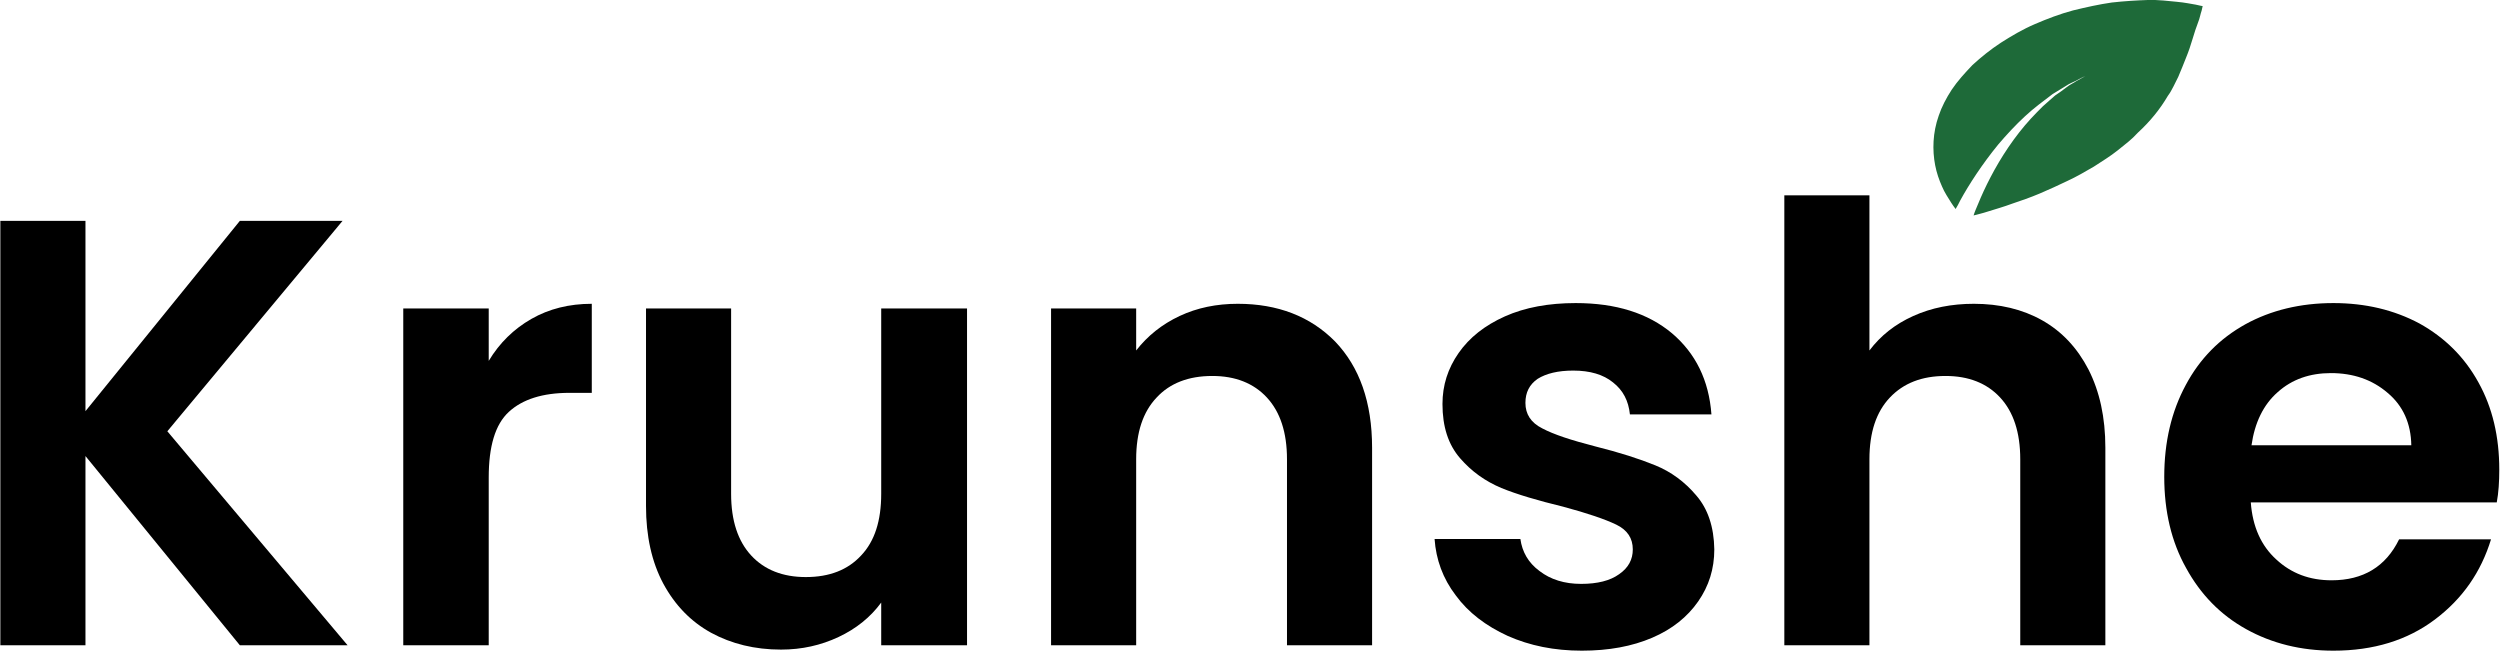
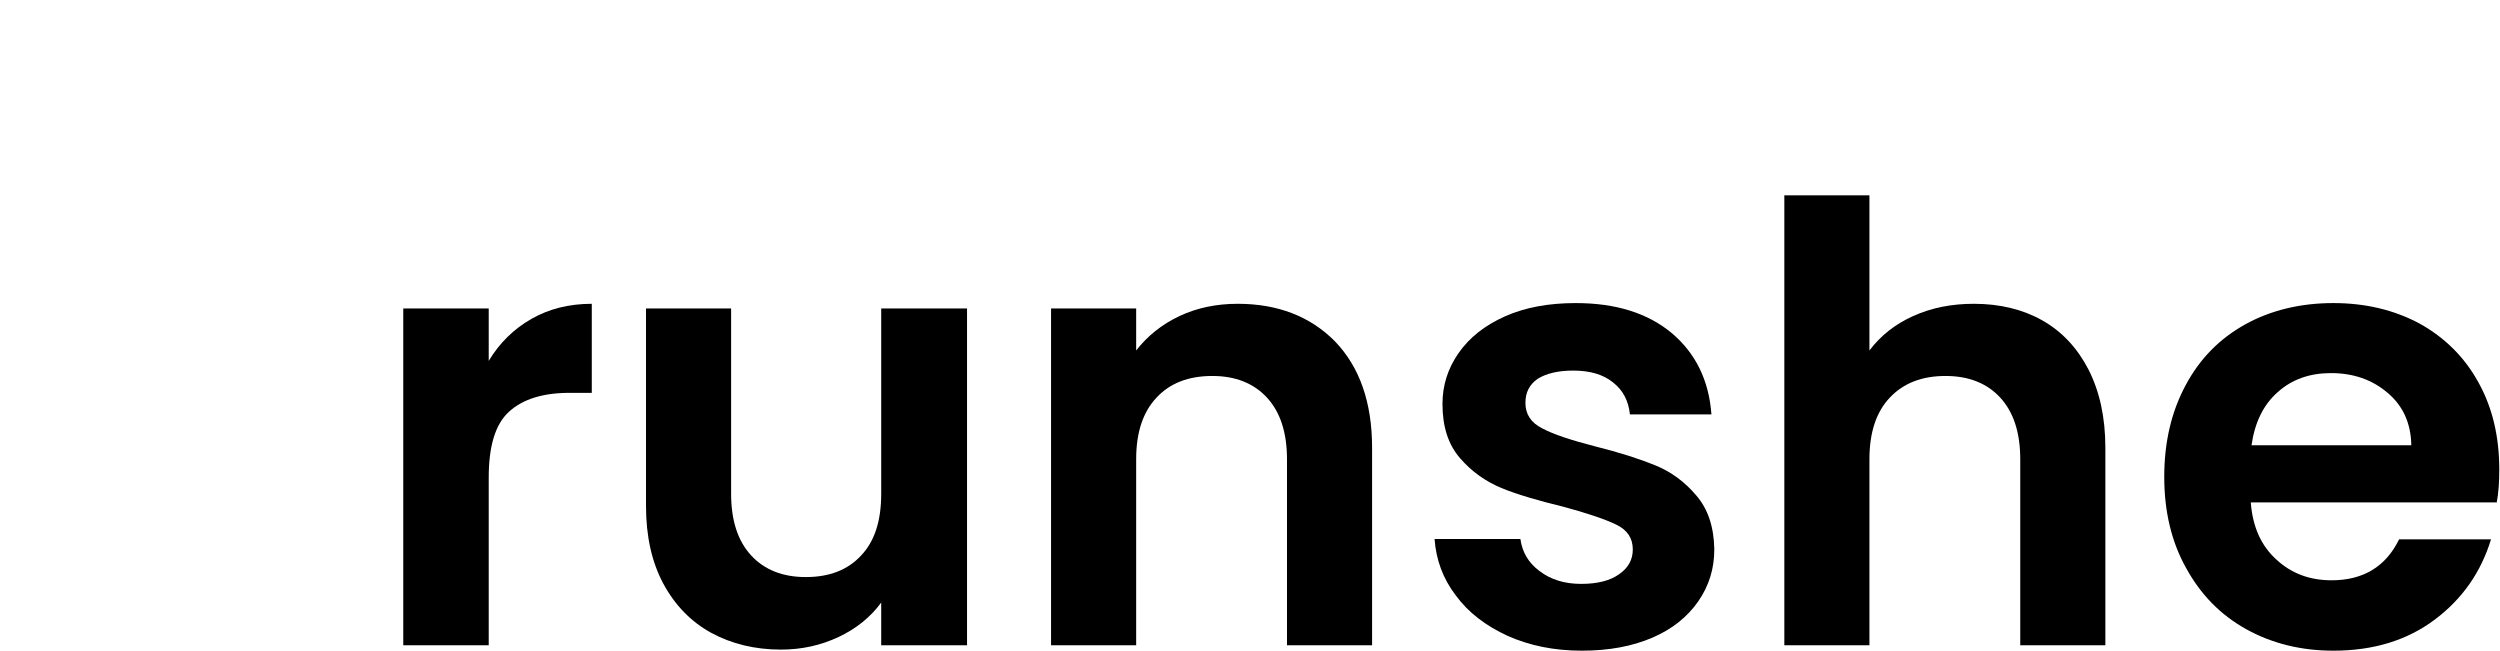
<svg xmlns="http://www.w3.org/2000/svg" version="1.2" width="69.62mm" height="18.14mm" viewBox="2366 4750 6962 1814" preserveAspectRatio="xMidYMid" fill-rule="evenodd" stroke-width="28.222" stroke-linejoin="round" xml:space="preserve">
  <defs class="EmbeddedBulletChars">
    <g id="bullet-char-template-57356" transform="scale(0,-0)">
      <path d="M 580,1141 L 1163,571 580,0 -4,571 580,1141 Z" />
    </g>
    <g id="bullet-char-template-57354" transform="scale(0,-0)">
      <path d="M 8,1128 L 1137,1128 1137,0 8,0 8,1128 Z" />
    </g>
    <g id="bullet-char-template-10146" transform="scale(0,-0)">
      <path d="M 174,0 L 602,739 174,1481 1456,739 174,0 Z M 1358,739 L 309,1346 659,739 1358,739 Z" />
    </g>
    <g id="bullet-char-template-10132" transform="scale(0,-0)">
      <path d="M 2015,739 L 1276,0 717,0 1260,543 174,543 174,936 1260,936 717,1481 1274,1481 2015,739 Z" />
    </g>
    <g id="bullet-char-template-10007" transform="scale(0,-0)">
      <path d="M 0,-2 C -7,14 -16,27 -25,37 L 356,567 C 262,823 215,952 215,954 215,979 228,992 255,992 264,992 276,990 289,987 310,991 331,999 354,1012 L 381,999 492,748 772,1049 836,1024 860,1049 C 881,1039 901,1025 922,1006 886,937 835,863 770,784 769,783 710,716 594,584 L 774,223 C 774,196 753,168 711,139 L 727,119 C 717,90 699,76 672,76 641,76 570,178 457,381 L 164,-76 C 142,-110 111,-127 72,-127 30,-127 9,-110 8,-76 1,-67 -2,-52 -2,-32 -2,-23 -1,-13 0,-2 Z" />
    </g>
    <g id="bullet-char-template-10004" transform="scale(0,-0)">
      <path d="M 285,-33 C 182,-33 111,30 74,156 52,228 41,333 41,471 41,549 55,616 82,672 116,743 169,778 240,778 293,778 328,747 346,684 L 369,508 C 377,444 397,411 428,410 L 1163,1116 C 1174,1127 1196,1133 1229,1133 1271,1133 1292,1118 1292,1087 L 1292,965 C 1292,929 1282,901 1262,881 L 442,47 C 390,-6 338,-33 285,-33 Z" />
    </g>
    <g id="bullet-char-template-9679" transform="scale(0,-0)">
      <path d="M 813,0 C 632,0 489,54 383,161 276,268 223,411 223,592 223,773 276,916 383,1023 489,1130 632,1184 813,1184 992,1184 1136,1130 1245,1023 1353,916 1407,772 1407,592 1407,412 1353,268 1245,161 1136,54 992,0 813,0 Z" />
    </g>
    <g id="bullet-char-template-8226" transform="scale(0,-0)">
      <path d="M 346,457 C 273,457 209,483 155,535 101,586 74,649 74,723 74,796 101,859 155,911 209,963 273,989 346,989 419,989 480,963 531,910 582,859 608,796 608,723 608,648 583,586 532,535 482,483 420,457 346,457 Z" />
    </g>
    <g id="bullet-char-template-8211" transform="scale(0,-0)">
      <path d="M -4,459 L 1135,459 1135,606 -4,606 -4,459 Z" />
    </g>
    <g id="bullet-char-template-61548" transform="scale(0,-0)">
      <path d="M 173,740 C 173,903 231,1043 346,1159 462,1274 601,1332 765,1332 928,1332 1067,1274 1183,1159 1299,1043 1357,903 1357,740 1357,577 1299,437 1183,322 1067,206 928,148 765,148 601,148 462,206 346,322 231,437 173,577 173,740 Z" />
    </g>
  </defs>
  <g class="Page">
    <g class="Group">
      <g class="Group">
        <g class="com.sun.star.drawing.PolyPolygonShape">
          <g id="id3">
            <rect class="BoundingBox" stroke="none" fill="none" x="2366" y="5365" width="969" height="1183" />
-             <path fill="rgb(0,0,0)" stroke="none" d="M 3034,6547 L 2604,6020 2604,6547 2367,6547 2367,5365 2604,5365 2604,5895 3034,5365 3320,5365 2832,5951 3334,6547 3034,6547 Z " />
          </g>
        </g>
        <g class="com.sun.star.drawing.ClosedBezierShape">
          <g id="id4">
            <rect class="BoundingBox" stroke="none" fill="none" x="3489" y="5595" width="527" height="953" />
            <path fill="rgb(0,0,0)" stroke="none" d="M 3727,5755 C 3757,5705 3797,5666 3846,5638 3895,5610 3951,5596 4014,5596 L 4014,5844 3952,5844 C 3877,5844 3821,5862 3783,5897 3745,5932 3727,5993 3727,6080 L 3727,6547 3489,6547 3489,5609 3727,5609 3727,5755 Z " />
          </g>
        </g>
        <g class="com.sun.star.drawing.ClosedBezierShape">
          <g id="id5">
            <rect class="BoundingBox" stroke="none" fill="none" x="4165" y="5609" width="896" height="951" />
            <path fill="rgb(0,0,0)" stroke="none" d="M 5059,5609 L 5059,6547 4820,6547 4820,6428 C 4790,6469 4750,6501 4701,6524 4652,6547 4599,6559 4541,6559 4468,6559 4403,6543 4346,6512 4290,6481 4246,6436 4213,6375 4181,6315 4165,6243 4165,6159 L 4165,5609 4402,5609 4402,6125 C 4402,6200 4421,6257 4458,6297 4495,6337 4546,6357 4610,6357 4676,6357 4727,6337 4764,6297 4802,6257 4820,6200 4820,6125 L 4820,5609 5059,5609 Z " />
          </g>
        </g>
        <g class="com.sun.star.drawing.ClosedBezierShape">
          <g id="id6">
-             <rect class="BoundingBox" stroke="none" fill="none" x="5292" y="5595" width="896" height="953" />
            <path fill="rgb(0,0,0)" stroke="none" d="M 5813,5596 C 5924,5596 6015,5631 6084,5701 6152,5772 6187,5870 6187,5997 L 6187,6547 5950,6547 5950,6029 C 5950,5954 5931,5897 5894,5857 5857,5817 5806,5797 5742,5797 5676,5797 5624,5817 5587,5857 5549,5897 5530,5954 5530,6029 L 5530,6547 5293,6547 5293,5609 5530,5609 5530,5726 C 5562,5685 5602,5653 5651,5630 5700,5607 5754,5596 5813,5596 Z " />
          </g>
        </g>
        <g class="com.sun.star.drawing.ClosedBezierShape">
          <g id="id7">
            <rect class="BoundingBox" stroke="none" fill="none" x="6361" y="5593" width="781" height="971" />
            <path fill="rgb(0,0,0)" stroke="none" d="M 6771,6562 C 6694,6562 6626,6548 6565,6521 6504,6493 6455,6456 6420,6408 6384,6361 6365,6308 6361,6251 L 6600,6251 C 6605,6287 6622,6317 6653,6340 6684,6364 6723,6376 6769,6376 6815,6376 6850,6367 6875,6349 6901,6331 6913,6308 6913,6280 6913,6249 6898,6226 6867,6211 6836,6196 6786,6179 6719,6161 6649,6144 6591,6127 6547,6109 6502,6090 6464,6063 6432,6026 6399,5988 6383,5938 6383,5875 6383,5823 6398,5776 6428,5733 6458,5690 6501,5656 6557,5631 6613,5606 6679,5594 6754,5594 6866,5594 6955,5622 7022,5678 7088,5734 7125,5809 7132,5904 L 6905,5904 C 6901,5866 6886,5837 6858,5815 6831,5793 6794,5782 6747,5782 6705,5782 6672,5790 6648,5805 6625,5821 6614,5843 6614,5872 6614,5903 6629,5927 6661,5943 6693,5960 6742,5976 6808,5993 6876,6010 6932,6028 6976,6046 7020,6064 7058,6092 7090,6130 7122,6167 7139,6217 7140,6280 7140,6334 7125,6382 7095,6425 7065,6468 7023,6502 6967,6526 6911,6550 6846,6562 6771,6562 Z " />
          </g>
        </g>
        <g class="com.sun.star.drawing.ClosedBezierShape">
          <g id="id8">
            <rect class="BoundingBox" stroke="none" fill="none" x="7335" y="5294" width="895" height="1254" />
            <path fill="rgb(0,0,0)" stroke="none" d="M 7863,5596 C 7934,5596 7998,5611 8053,5642 8108,5673 8151,5719 8182,5779 8213,5840 8229,5912 8229,5997 L 8229,6547 7992,6547 7992,6029 C 7992,5954 7973,5897 7936,5857 7899,5817 7848,5797 7784,5797 7718,5797 7667,5817 7629,5857 7591,5897 7572,5954 7572,6029 L 7572,6547 7335,6547 7335,5294 7572,5294 7572,5726 C 7603,5685 7643,5653 7694,5630 7745,5607 7801,5596 7863,5596 Z " />
          </g>
        </g>
        <g class="com.sun.star.drawing.ClosedBezierShape">
          <g id="id9">
            <rect class="BoundingBox" stroke="none" fill="none" x="8393" y="5593" width="935" height="971" />
            <path fill="rgb(0,0,0)" stroke="none" d="M 9326,6058 C 9326,6092 9324,6122 9319,6149 L 8634,6149 C 8639,6217 8663,6270 8705,6308 8747,6347 8798,6366 8859,6366 8947,6366 9010,6328 9047,6252 L 9303,6252 C 9275,6343 9224,6417 9147,6475 9070,6533 8976,6562 8864,6562 8774,6562 8693,6542 8621,6502 8549,6462 8494,6405 8454,6332 8413,6259 8393,6174 8393,6078 8393,5981 8413,5896 8453,5822 8492,5749 8547,5693 8619,5653 8690,5614 8772,5594 8864,5594 8953,5594 9033,5613 9104,5651 9174,5690 9229,5744 9268,5815 9307,5885 9326,5966 9326,6058 Z M 9081,5990 C 9080,5929 9058,5880 9015,5844 8972,5807 8919,5789 8857,5789 8799,5789 8749,5806 8709,5842 8669,5877 8645,5927 8636,5990 L 9081,5990 Z " />
          </g>
        </g>
      </g>
      <g class="com.sun.star.drawing.ClosedBezierShape">
        <g id="id10">
          <rect class="BoundingBox" stroke="none" fill="none" x="7749" y="4750" width="753" height="601" />
-           <path fill="rgb(30,106,57)" stroke="none" d="M 8481,4763 C 8469,4761 8450,4757 8428,4755 8406,4753 8376,4749 8347,4750 8317,4751 8283,4753 8247,4757 8212,4762 8176,4770 8139,4779 8102,4789 8068,4802 8033,4817 7998,4832 7968,4850 7938,4869 7909,4888 7883,4909 7859,4931 7838,4953 7817,4976 7801,5000 7786,5023 7773,5048 7765,5072 7748,5120 7747,5168 7755,5210 7759,5231 7766,5251 7774,5269 7781,5286 7792,5302 7800,5315 7804,5321 7808,5327 7812,5332 7816,5325 7821,5317 7825,5308 7849,5264 7886,5207 7931,5152 7954,5125 7979,5098 8005,5074 8018,5062 8031,5051 8044,5041 8057,5031 8070,5021 8082,5012 8095,5004 8107,4997 8118,4990 8128,4983 8139,4979 8147,4975 8163,4966 8173,4962 8173,4962 8173,4962 8164,4967 8148,4976 8141,4981 8131,4985 8121,4993 8112,5000 8101,5008 8089,5016 8079,5025 8067,5035 8055,5046 8044,5057 8033,5068 8021,5081 7999,5105 7978,5132 7959,5160 7921,5216 7893,5273 7875,5317 7870,5329 7865,5340 7862,5350 7873,5347 7887,5344 7902,5339 7921,5333 7946,5326 7970,5317 7994,5309 8020,5300 8046,5289 8072,5278 8098,5266 8123,5254 8149,5242 8173,5228 8197,5214 8220,5199 8243,5185 8263,5169 8283,5153 8303,5138 8319,5120 8354,5088 8382,5053 8403,5017 8415,5001 8423,4981 8432,4964 8440,4946 8447,4927 8454,4910 8461,4893 8467,4875 8472,4858 8477,4841 8482,4826 8487,4813 8492,4801 8494,4788 8497,4780 8499,4772 8500,4767 8500,4767 8500,4767 8493,4766 8481,4763 Z " />
        </g>
      </g>
    </g>
  </g>
</svg>